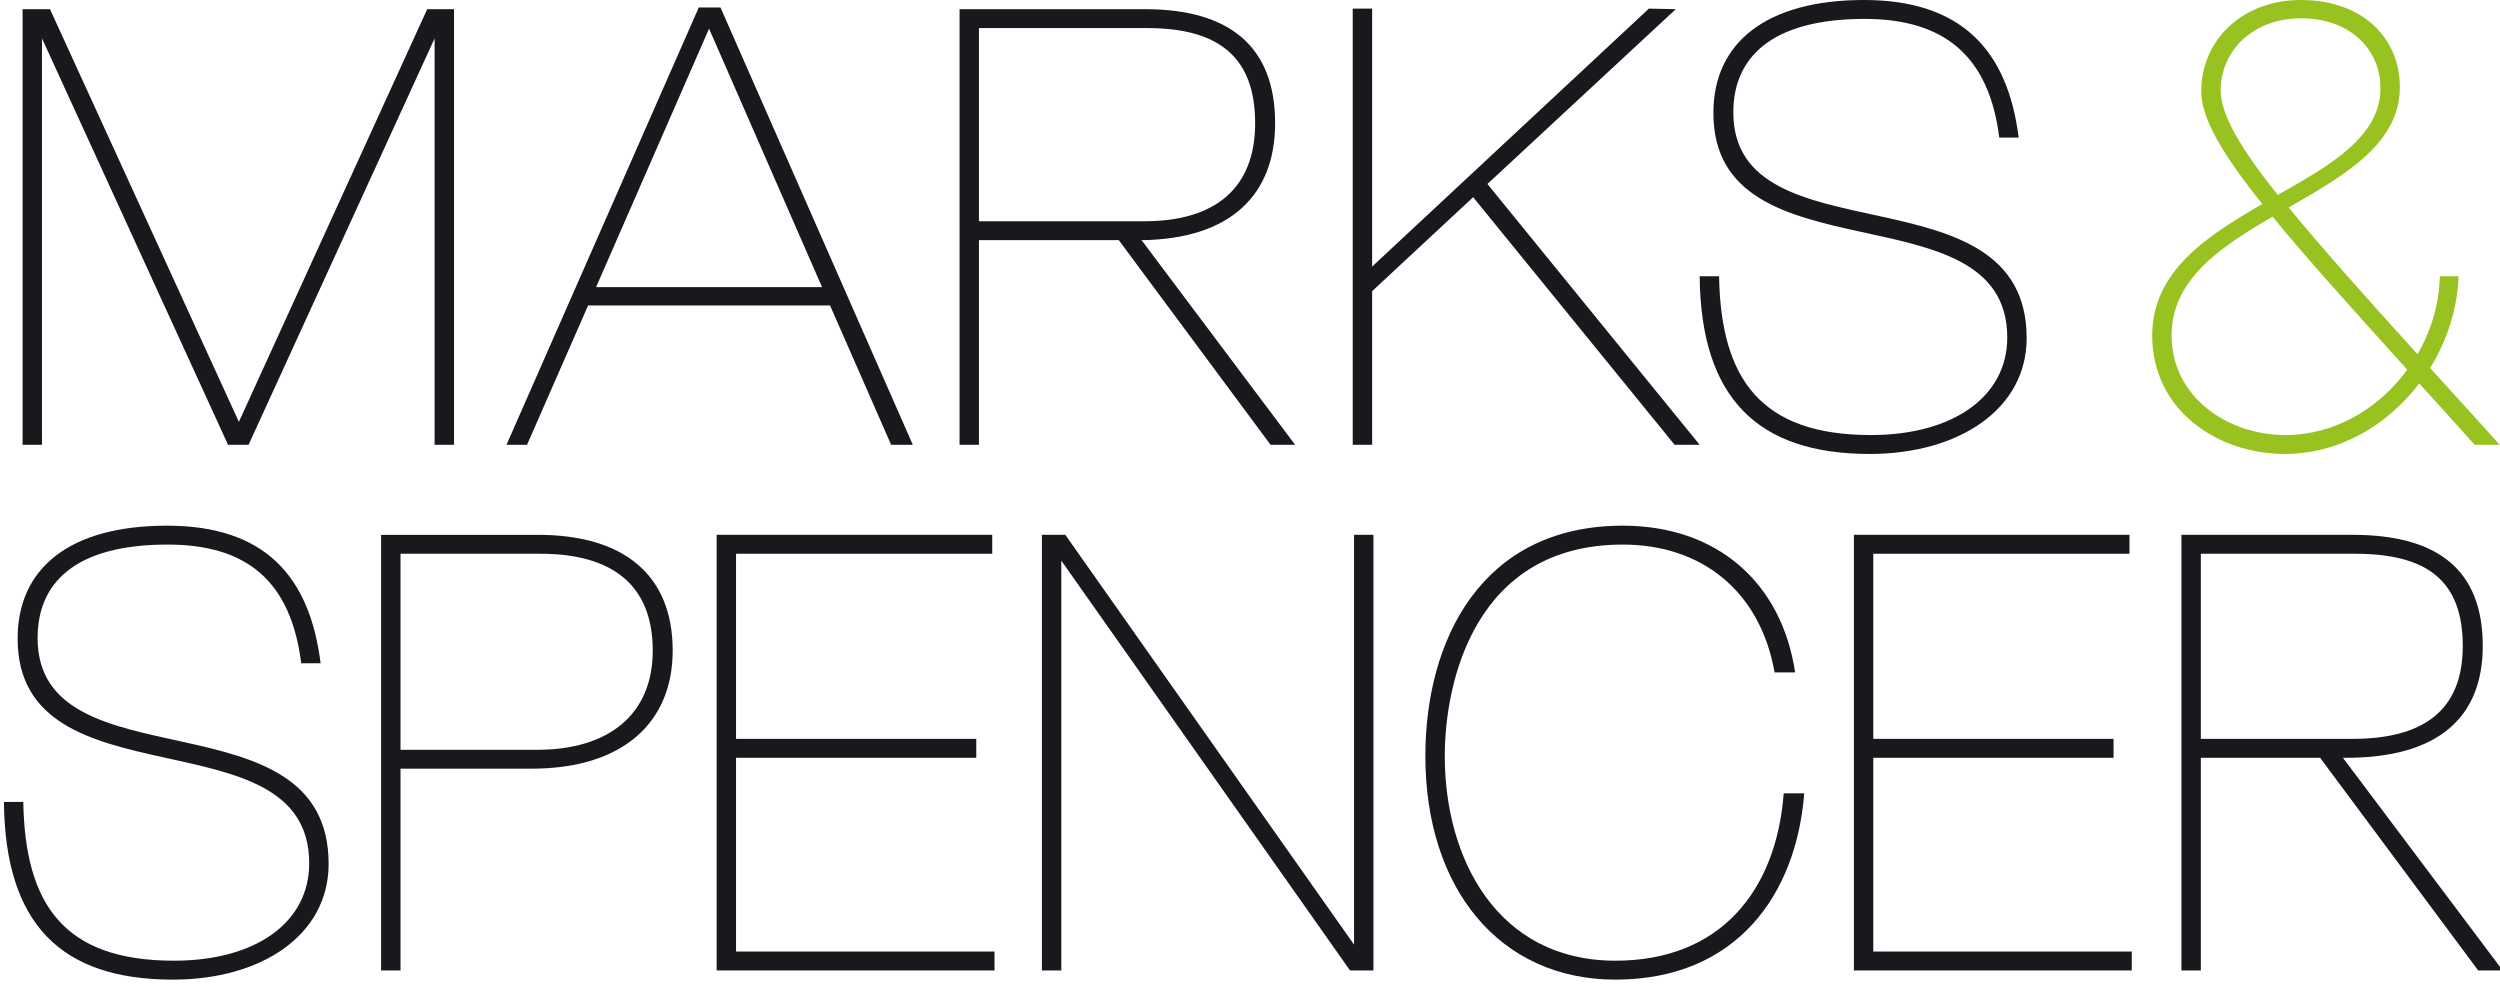
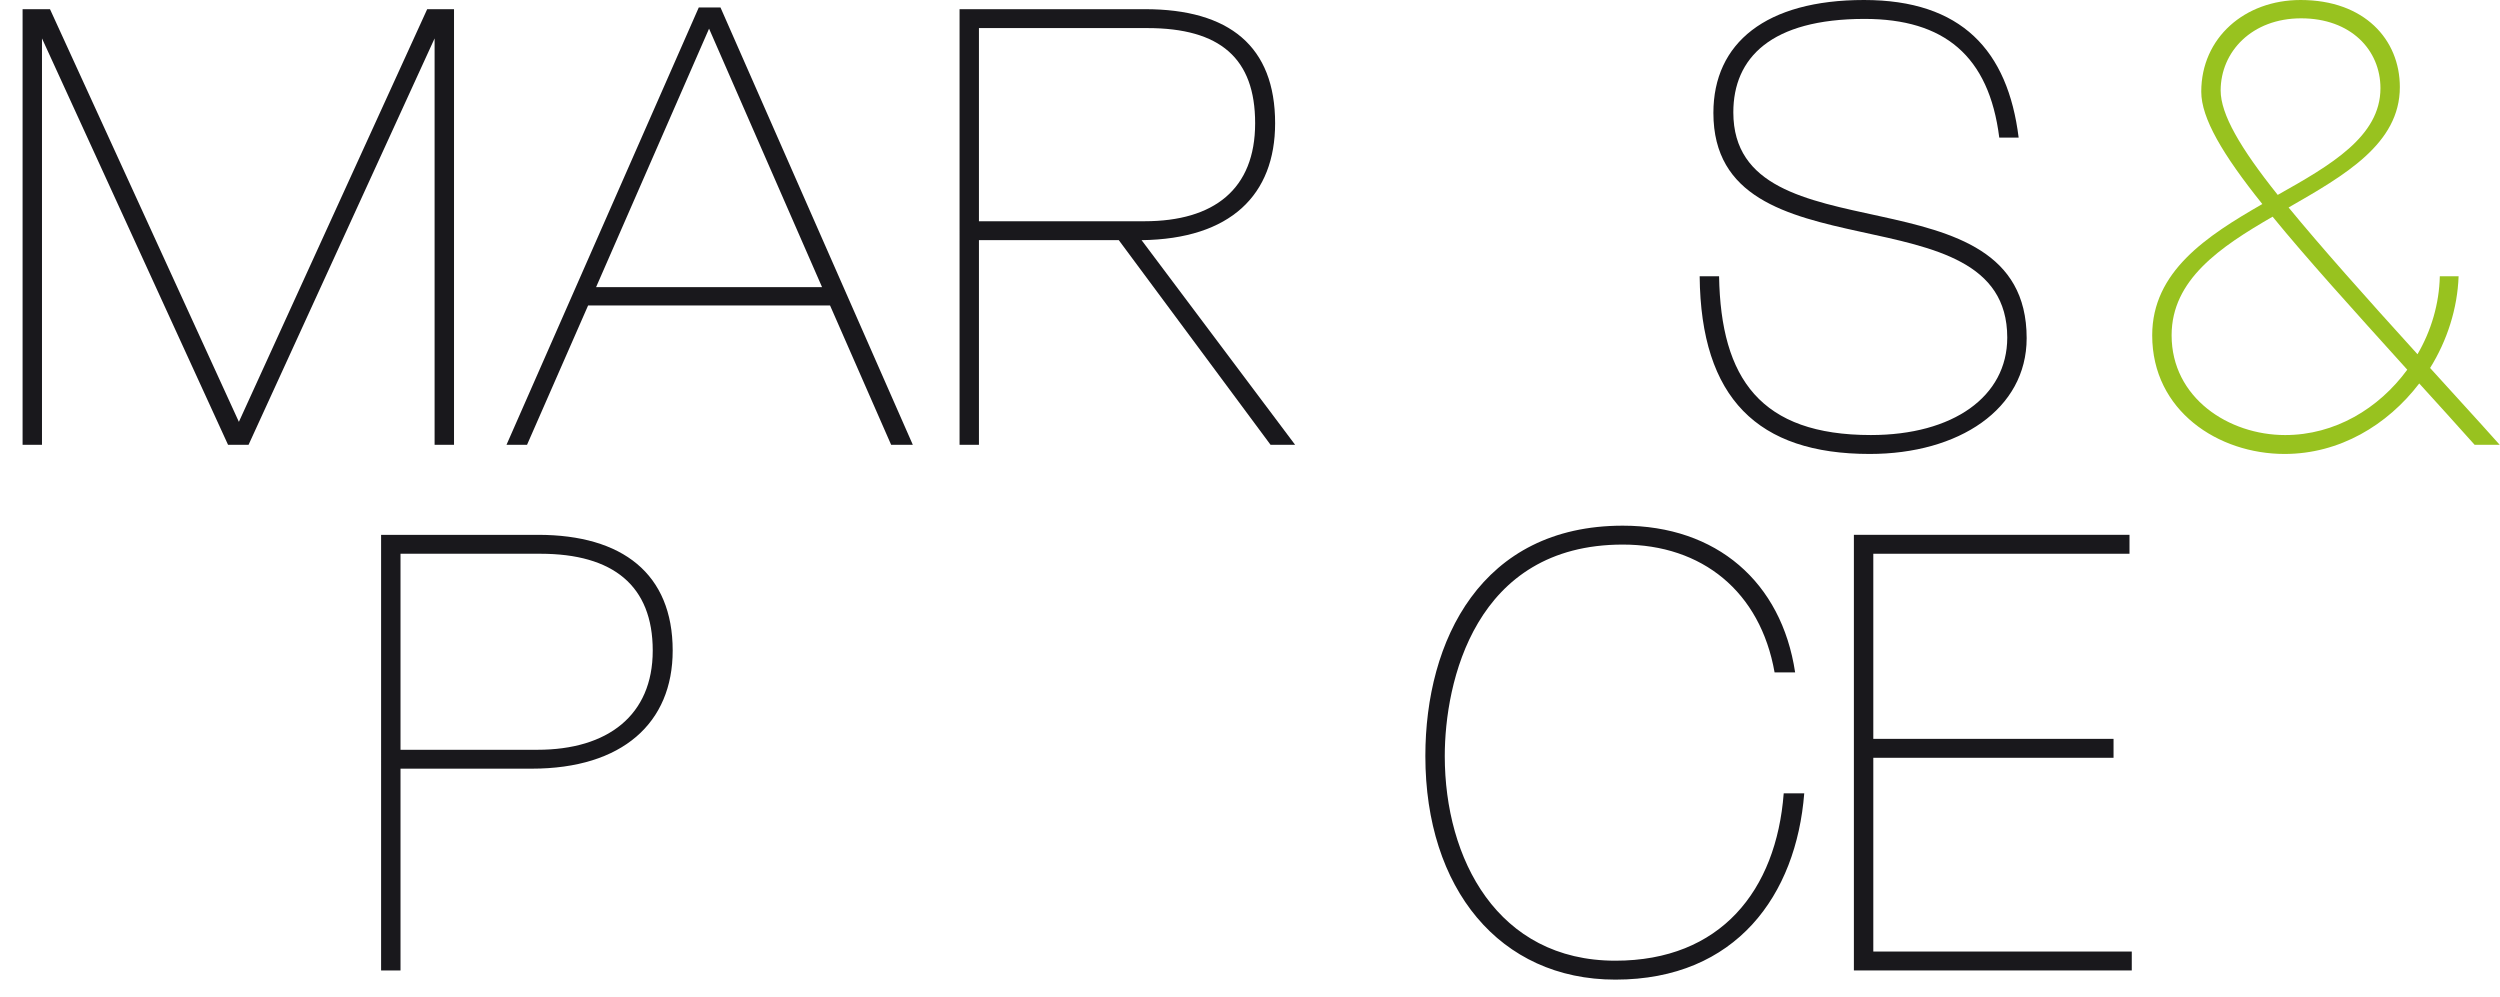
<svg xmlns="http://www.w3.org/2000/svg" version="1.1" id="Layer_1" x="0px" y="0px" width="800px" height="318.994px" viewBox="0 0 800 318.994" enable-background="new 0 0 800 318.994" xml:space="preserve">
  <g>
    <polygon fill="#19181C" points="139.071,142.333 139.071,12.289 79.54,142.333 72.973,142.333 13.435,12.289 13.435,142.333    7.227,142.333 7.227,2.938 15.997,2.938 76.442,134.993 136.701,2.938 145.285,2.938 145.285,142.333  " />
    <path fill="#19181C" d="M226.9,9.168l-36.154,82.718h72.312L226.9,9.168z M285.162,142.331L265.62,97.757h-77.43l-19.536,44.573   h-6.571l61.53-139.95h6.939l61.549,139.95H285.162z" />
    <path fill="#19181C" d="M367.14,8.986h-53.879v61.813h52.961c22.275,0,35.422-10.265,35.422-31.365   C401.645,18.711,390.51,8.986,367.14,8.986 M406.577,142.333l-48.563-65.481h-44.752v65.481h-6.203V2.938h59.351   c27.025,0,41.629,11.919,41.629,36.497c0,22.926-14.236,37.054-42.734,37.418l49.129,65.481H406.577z" />
-     <polygon fill="#19181C" points="535.869,142.333 471.404,63.097 439.084,93.175 439.084,142.333 432.871,142.333 432.871,2.755    439.084,2.755 439.084,85.292 527.643,2.755 536.243,2.938 475.973,58.875 543.892,142.333  " />
    <path fill="#19181C" d="M598.311,145.266c-35.794,0-54.051-17.795-54.419-56.859h6.213c0.555,32.829,13.333,50.806,48.579,50.806   c26.289,0,43.637-12.286,43.637-31.183c0-48.598-94.036-17.787-94.036-71.898C548.285,13.76,565.079,0,596.481,0   c31.225,0,46.021,16.148,49.486,44.028h-6.202c-3.283-26.236-17.722-37.976-43.089-37.976c-29.965,0-42.013,12.469-42.013,29.894   c0,47.881,93.866,16.696,93.866,72.276C648.53,130.956,626.798,145.266,598.311,145.266" />
    <path fill="#98C21F" d="M736.358,5.865c-15.704,0-25.749,10.638-25.749,23.113c0,7.525,6.228,18.343,18.265,33.389   c16.985-9.545,32.871-18.709,32.871-34.121C761.745,15.954,752.244,5.865,736.358,5.865 M727.23,69.338   c-16.799,9.71-32.315,20.168-32.315,37.962c0,19.999,18.251,31.917,36.335,31.917c15.886,0,29.945-8.444,39.078-20.916   C752.439,98.489,738.002,82.533,727.23,69.338 M791.876,142.331c-6.209-6.973-12.064-13.388-17.717-19.624   c-10.228,13.388-25.563,22.559-43.092,22.559c-21.176,0-42.361-13.763-42.361-37.965c0-20.358,17.343-31.737,35.24-42.007   c-12.783-15.957-19.541-27.518-19.541-35.947C704.406,12.111,718.284,0,736.187,0c20.433,0,31.765,12.656,31.765,27.875   c0,18.164-17.71,28.252-35.604,38.522c10.409,12.651,24.106,28.063,41.253,46.957c4.396-7.52,6.943-16.136,7.14-24.947h6.012   c-0.362,10.275-3.641,20.54-9.123,29.346c6.939,7.702,14.429,15.778,22.27,24.578H791.876z" />
-     <path fill="#19181C" d="M55.308,313.48c-35.8,0-53.688-17.8-54.051-56.865h6.197c0.561,32.835,12.977,50.807,48.216,50.807   c26.299,0,43.274-12.284,43.274-31.183c0-48.607-93.306-17.79-93.306-71.898c0-22.369,16.431-36.127,47.833-36.127   c31.226,0,45.649,16.149,49.124,44.029h-6.208c-3.293-26.244-17.348-37.98-42.724-37.98c-29.956,0-41.63,12.472-41.63,29.896   c0,47.879,93.129,16.695,93.129,72.274C105.163,299.165,83.795,313.48,55.308,313.48" />
    <path fill="#19181C" d="M172.9,177.2h-44.736v62.73h43.823c22.452,0,36.89-11.002,36.89-31.74   C208.876,187.474,196.279,177.2,172.9,177.2 M170.156,245.974h-41.993v64.568h-6.213V171.147h50.218   c27.025,0,43.093,12.466,43.093,37.043C215.262,231.31,199.194,245.974,170.156,245.974" />
-     <polygon fill="#19181C" points="229.321,310.542 229.321,171.143 317.517,171.143 317.517,177.2 235.534,177.2 235.534,236.436    312.409,236.436 312.409,242.493 235.534,242.493 235.534,304.494 318.244,304.494 318.244,310.542  " />
-     <polygon fill="#19181C" points="432.003,310.542 339.611,179.398 339.611,310.542 333.408,310.542 333.408,171.143    340.896,171.143 433.294,302.28 433.294,171.143 439.498,171.143 439.498,310.542  " />
    <path fill="#19181C" d="M516.922,313.48c-37.077,0-60.809-29.167-60.809-71.533c0-37.05,17.894-73.733,63.179-73.733   c29.955,0,50.777,17.963,55.15,46.946h-6.577c-4.563-25.863-23.188-40.897-48.573-40.897c-47.479,0-56.966,44.206-56.966,67.685   c0,32.822,16.794,65.475,54.596,65.475c33.602,0,51.489-22.369,53.865-53.557h6.57C574.812,286.329,555.627,313.48,516.922,313.48" />
    <polygon fill="#19181C" points="593.244,310.542 593.244,171.143 681.44,171.143 681.44,177.2 599.457,177.2 599.457,236.436    676.332,236.436 676.332,242.493 599.457,242.493 599.457,304.494 682.167,304.494 682.167,310.542  " />
-     <path fill="#19181C" d="M753.58,177.2h-49.31v59.245h48.392c22.275,0,35.417-8.622,35.417-29.719   C788.079,185.999,776.938,177.2,753.58,177.2 M793.017,310.542l-50.582-68.049H704.27v68.049h-6.21V171.143h54.778   c27.036,0,41.645,11.012,41.645,35.584c0,23.113-14.608,35.767-43.647,35.767h-1.099l51.126,68.049H793.017z" />
  </g>
</svg>